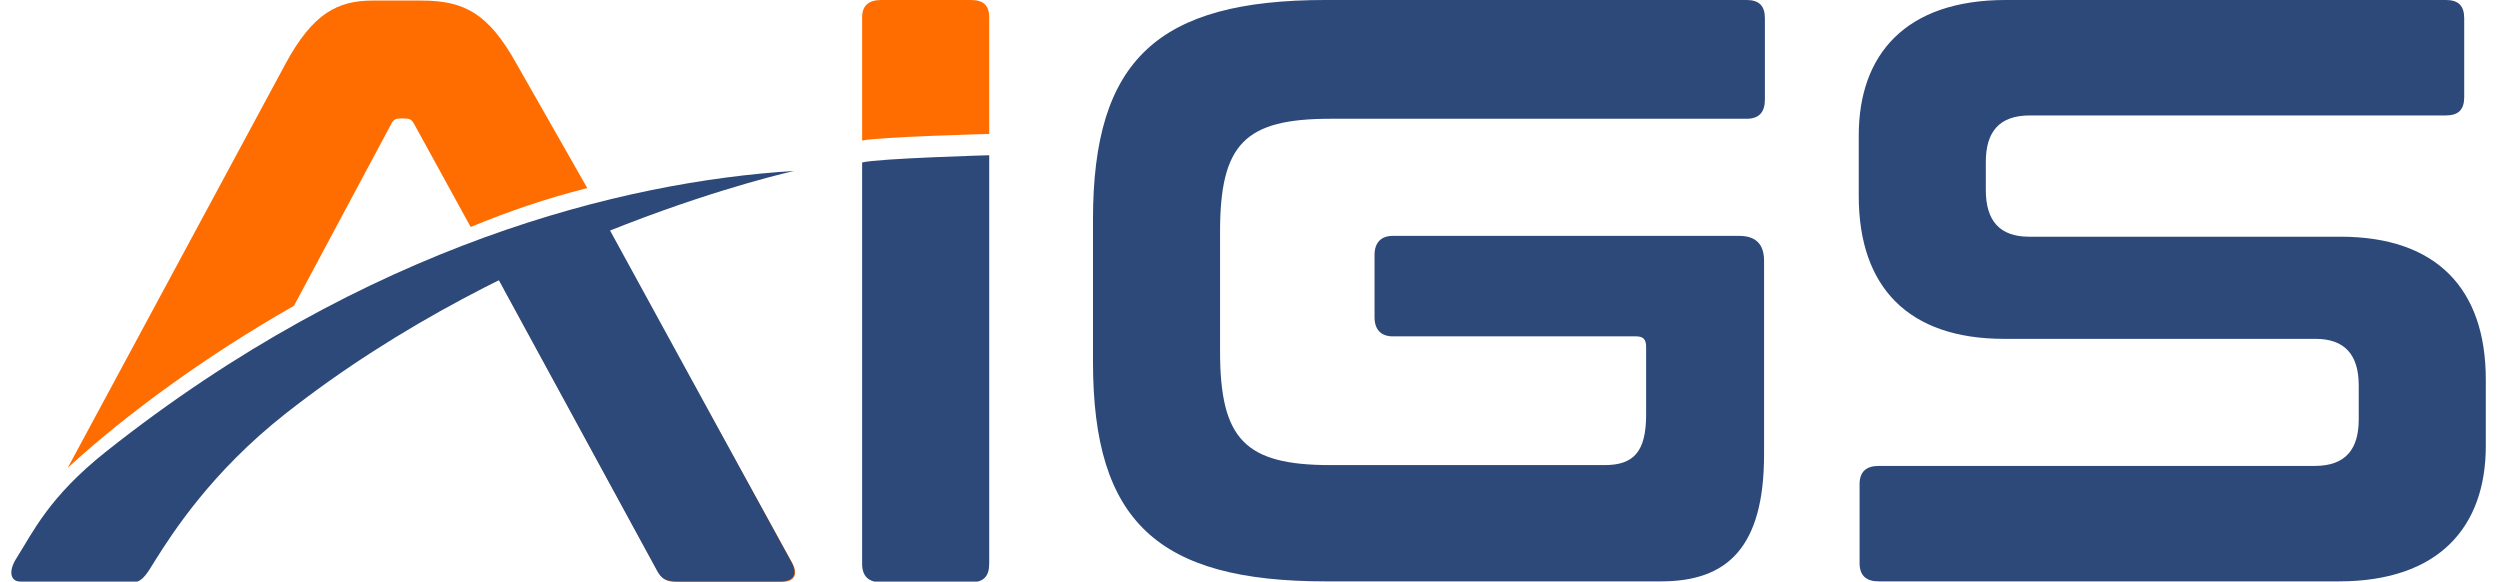
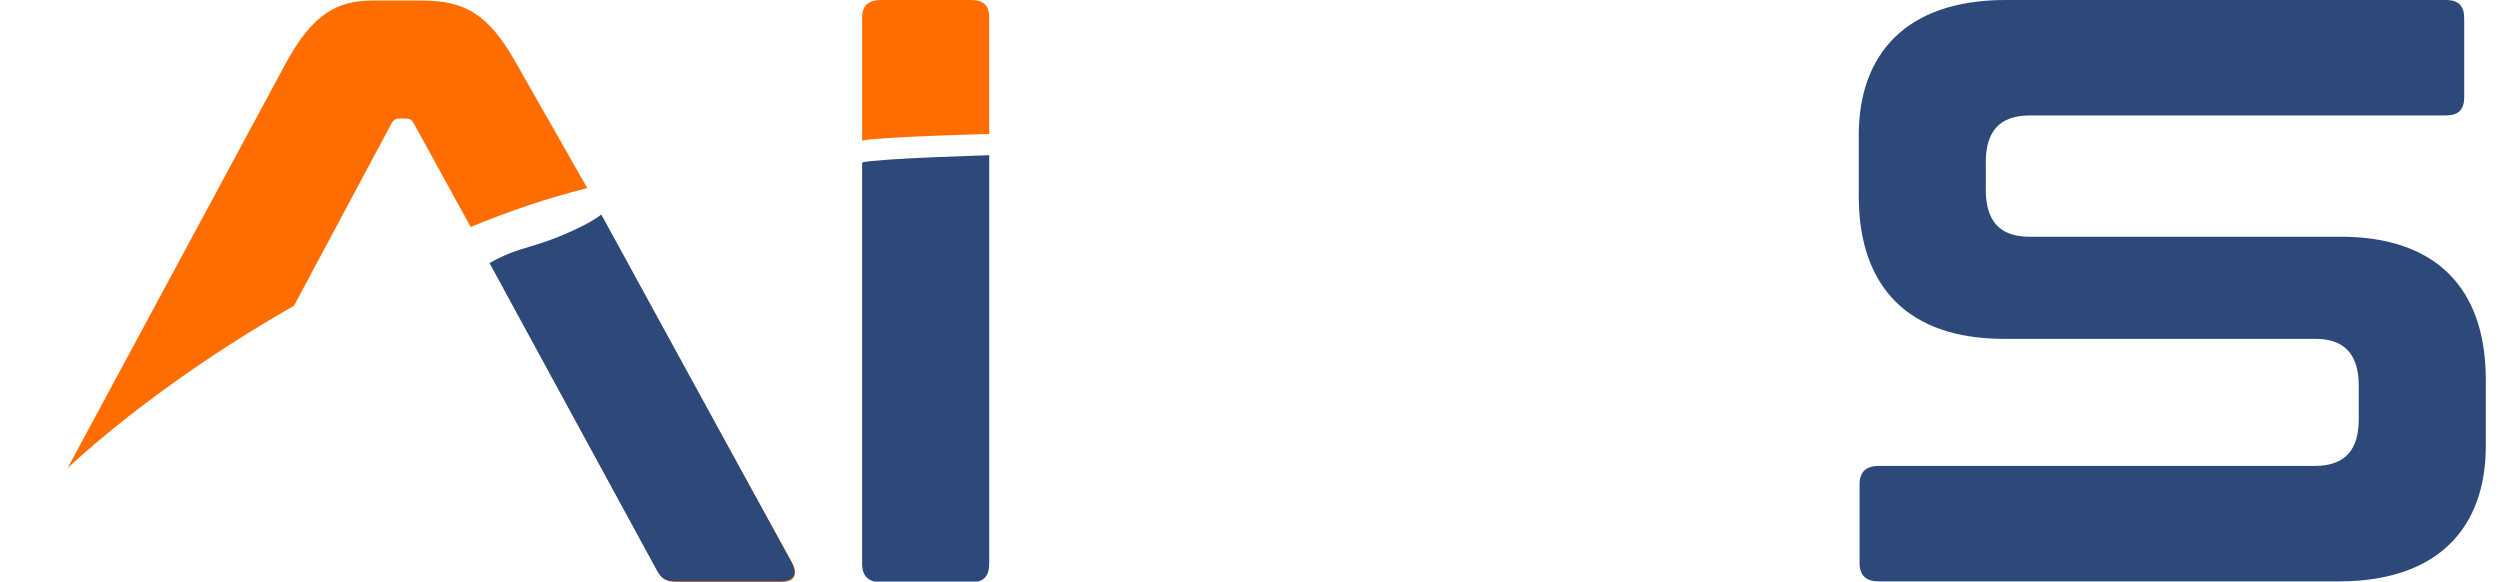
<svg xmlns="http://www.w3.org/2000/svg" width="100%" height="100%" viewBox="0 0 1920 447" version="1.1" xml:space="preserve" style="fill-rule:evenodd;clip-rule:evenodd;stroke-linejoin:round;stroke-miterlimit:2;">
  <g id="Artboard1" transform="matrix(1,0,0,1,0,-219.077)">
    <rect x="0" y="219.077" width="1920" height="446.671" style="fill:none;" />
    <clipPath id="_clip1">
      <rect x="0" y="219.077" width="1920" height="446.671" />
    </clipPath>
    <g clip-path="url(#_clip1)">
      <g transform="matrix(1.454,0,0,1.454,-435.737,-245.025)">
        <g transform="matrix(0.995,0,0,1.006,68.424,78.394)">
          <path d="M690.083,324.664C698.647,322.518 757.544,320.866 757.544,320.866L757.544,535.395C757.544,542.008 754.458,545.095 747.844,545.095L700.224,545.095C693.611,545.095 690.083,542.008 690.083,535.395L690.083,324.664Z" style="fill:rgb(44,73,122);" />
        </g>
        <g transform="matrix(0.995,0,0,0.94,68.424,96.929)">
          <path d="M757.544,311.712C757.544,311.712 698.368,313.361 690.083,315.437L690.083,246.15C690.083,239.536 693.611,236.449 700.224,236.449L747.844,236.449C754.458,236.449 757.544,239.536 757.544,246.15L757.544,311.712Z" style="fill:rgb(255,109,0);" />
        </g>
        <g transform="matrix(-0.703,8.61327e-17,-8.61327e-17,-0.703,886.602,792.791)">
          <path d="M783.989,322.18L620.318,625.839C599.725,663.904 581.004,673.265 554.795,673.265L518.602,673.265C486.153,673.265 468.056,663.904 446.84,625.839L393.644,532.418C425.331,524.28 451.693,515.271 481.246,503.153L523.594,580.286C525.466,584.03 527.338,584.654 531.083,584.654L534.203,584.654C537.323,584.654 539.195,584.03 541.067,580.286L614.002,443.938C679.607,406.582 739.162,363.266 783.989,322.18ZM374.579,495.029L239.664,250.802C235.296,242.69 237.168,236.449 247.777,236.449L326.403,236.449C334.516,236.449 337.636,238.946 340.756,244.562L455.949,456.076C442.662,463.049 428.565,470.118 413.226,477.499C400.745,483.504 387.817,489.347 374.579,495.029Z" style="fill:rgb(255,109,0);" />
        </g>
        <g transform="matrix(0.837,0.459,-0.396,0.723,-147.178,-303.697)">
-           <path d="M948.3,668.737C947.868,676.773 948.155,684.793 943.769,687.672C938.47,691.149 934.32,693.746 922.261,701.338C908.824,709.798 893.291,720.084 887.683,722.771C883.373,724.837 879.848,719.963 880.376,710.618C881.487,690.954 879.777,666.167 895.496,622.998C967.137,426.247 1074.97,311.579 1154.85,253.257C1154.85,253.257 1036.17,373.058 972.397,546.677C952.021,602.146 949.389,648.477 948.3,668.737Z" style="fill:rgb(44,73,122);fill-rule:nonzero;" />
-         </g>
+           </g>
        <g transform="matrix(0.703,0,0,0.703,137.781,152.965)">
-           <path d="M1226.24,236.449C1100.19,236.449 1051.52,281.379 1051.52,401.191L1051.52,508.523C1051.52,628.335 1100.19,673.265 1226.24,673.265L1478.35,673.265C1528.27,673.265 1555.73,647.68 1555.73,577.789L1555.73,432.392C1555.73,419.912 1549.49,413.672 1537.01,413.672L1276.79,413.672C1268.05,413.672 1263.06,418.664 1263.06,428.024L1263.06,474.826C1263.06,484.186 1268.05,489.178 1276.79,489.178L1459.63,489.178C1465.24,489.178 1467.12,491.674 1467.12,497.291L1467.12,547.836C1467.12,575.917 1457.76,585.902 1435.91,585.902L1229.99,585.902C1165.71,585.902 1146.99,566.557 1146.99,500.411L1146.99,410.552C1146.99,344.405 1165.71,325.685 1229.99,325.685L1542.62,325.685C1551.98,325.685 1556.35,320.692 1556.35,311.332L1556.35,250.178C1556.35,240.818 1551.98,236.449 1542.62,236.449L1226.24,236.449Z" style="fill:rgb(44,73,122);fill-rule:nonzero;" />
-         </g>
+           </g>
        <g transform="matrix(0.703,0,0,0.703,137.781,152.965)">
          <path d="M1737.32,236.449C1661.81,236.449 1626.87,277.635 1626.87,338.165L1626.87,383.719C1626.87,452.361 1664.31,491.05 1736.07,491.05L1970.08,491.05C1991.92,491.05 2002.53,502.907 2002.53,525.996L2002.53,551.581C2002.53,573.421 1993.17,586.526 1969.45,586.526L1641.84,586.526C1632.48,586.526 1627.49,590.894 1627.49,600.254L1627.49,659.536C1627.49,668.897 1632.48,673.265 1641.84,673.265L1987.55,673.265C2063.06,673.265 2098,632.079 2098,571.549L2098,521.627C2098,452.985 2060.56,414.296 1988.8,414.296L1754.79,414.296C1732.95,414.296 1722.34,402.439 1722.34,379.35L1722.34,358.134C1722.34,336.293 1731.7,323.188 1755.41,323.188L2068.05,323.188C2077.41,323.188 2081.78,318.82 2081.78,309.46L2081.78,250.178C2081.78,240.818 2077.41,236.449 2068.05,236.449L1737.32,236.449Z" style="fill:rgb(44,73,122);fill-rule:nonzero;" />
        </g>
        <g transform="matrix(0.995,0,0,0.995,68.424,83.906)">
-           <path d="M492.295,376.133C509.153,366.434 516.827,368.822 541.867,356.302C545.552,354.46 548.783,352.47 551.641,350.375L652.621,534.954C655.707,540.686 654.384,545.095 646.889,545.095L591.333,545.095C585.601,545.095 583.396,543.331 581.191,539.363L492.295,376.133Z" style="fill:rgb(44,73,122);" />
+           <path d="M492.295,376.133C509.153,366.434 516.827,368.822 541.867,356.302C545.552,354.46 548.783,352.47 551.641,350.375L652.621,534.954C655.707,540.686 654.384,545.095 646.889,545.095L591.333,545.095C585.601,545.095 583.396,543.331 581.191,539.363Z" style="fill:rgb(44,73,122);" />
        </g>
      </g>
    </g>
  </g>
</svg>